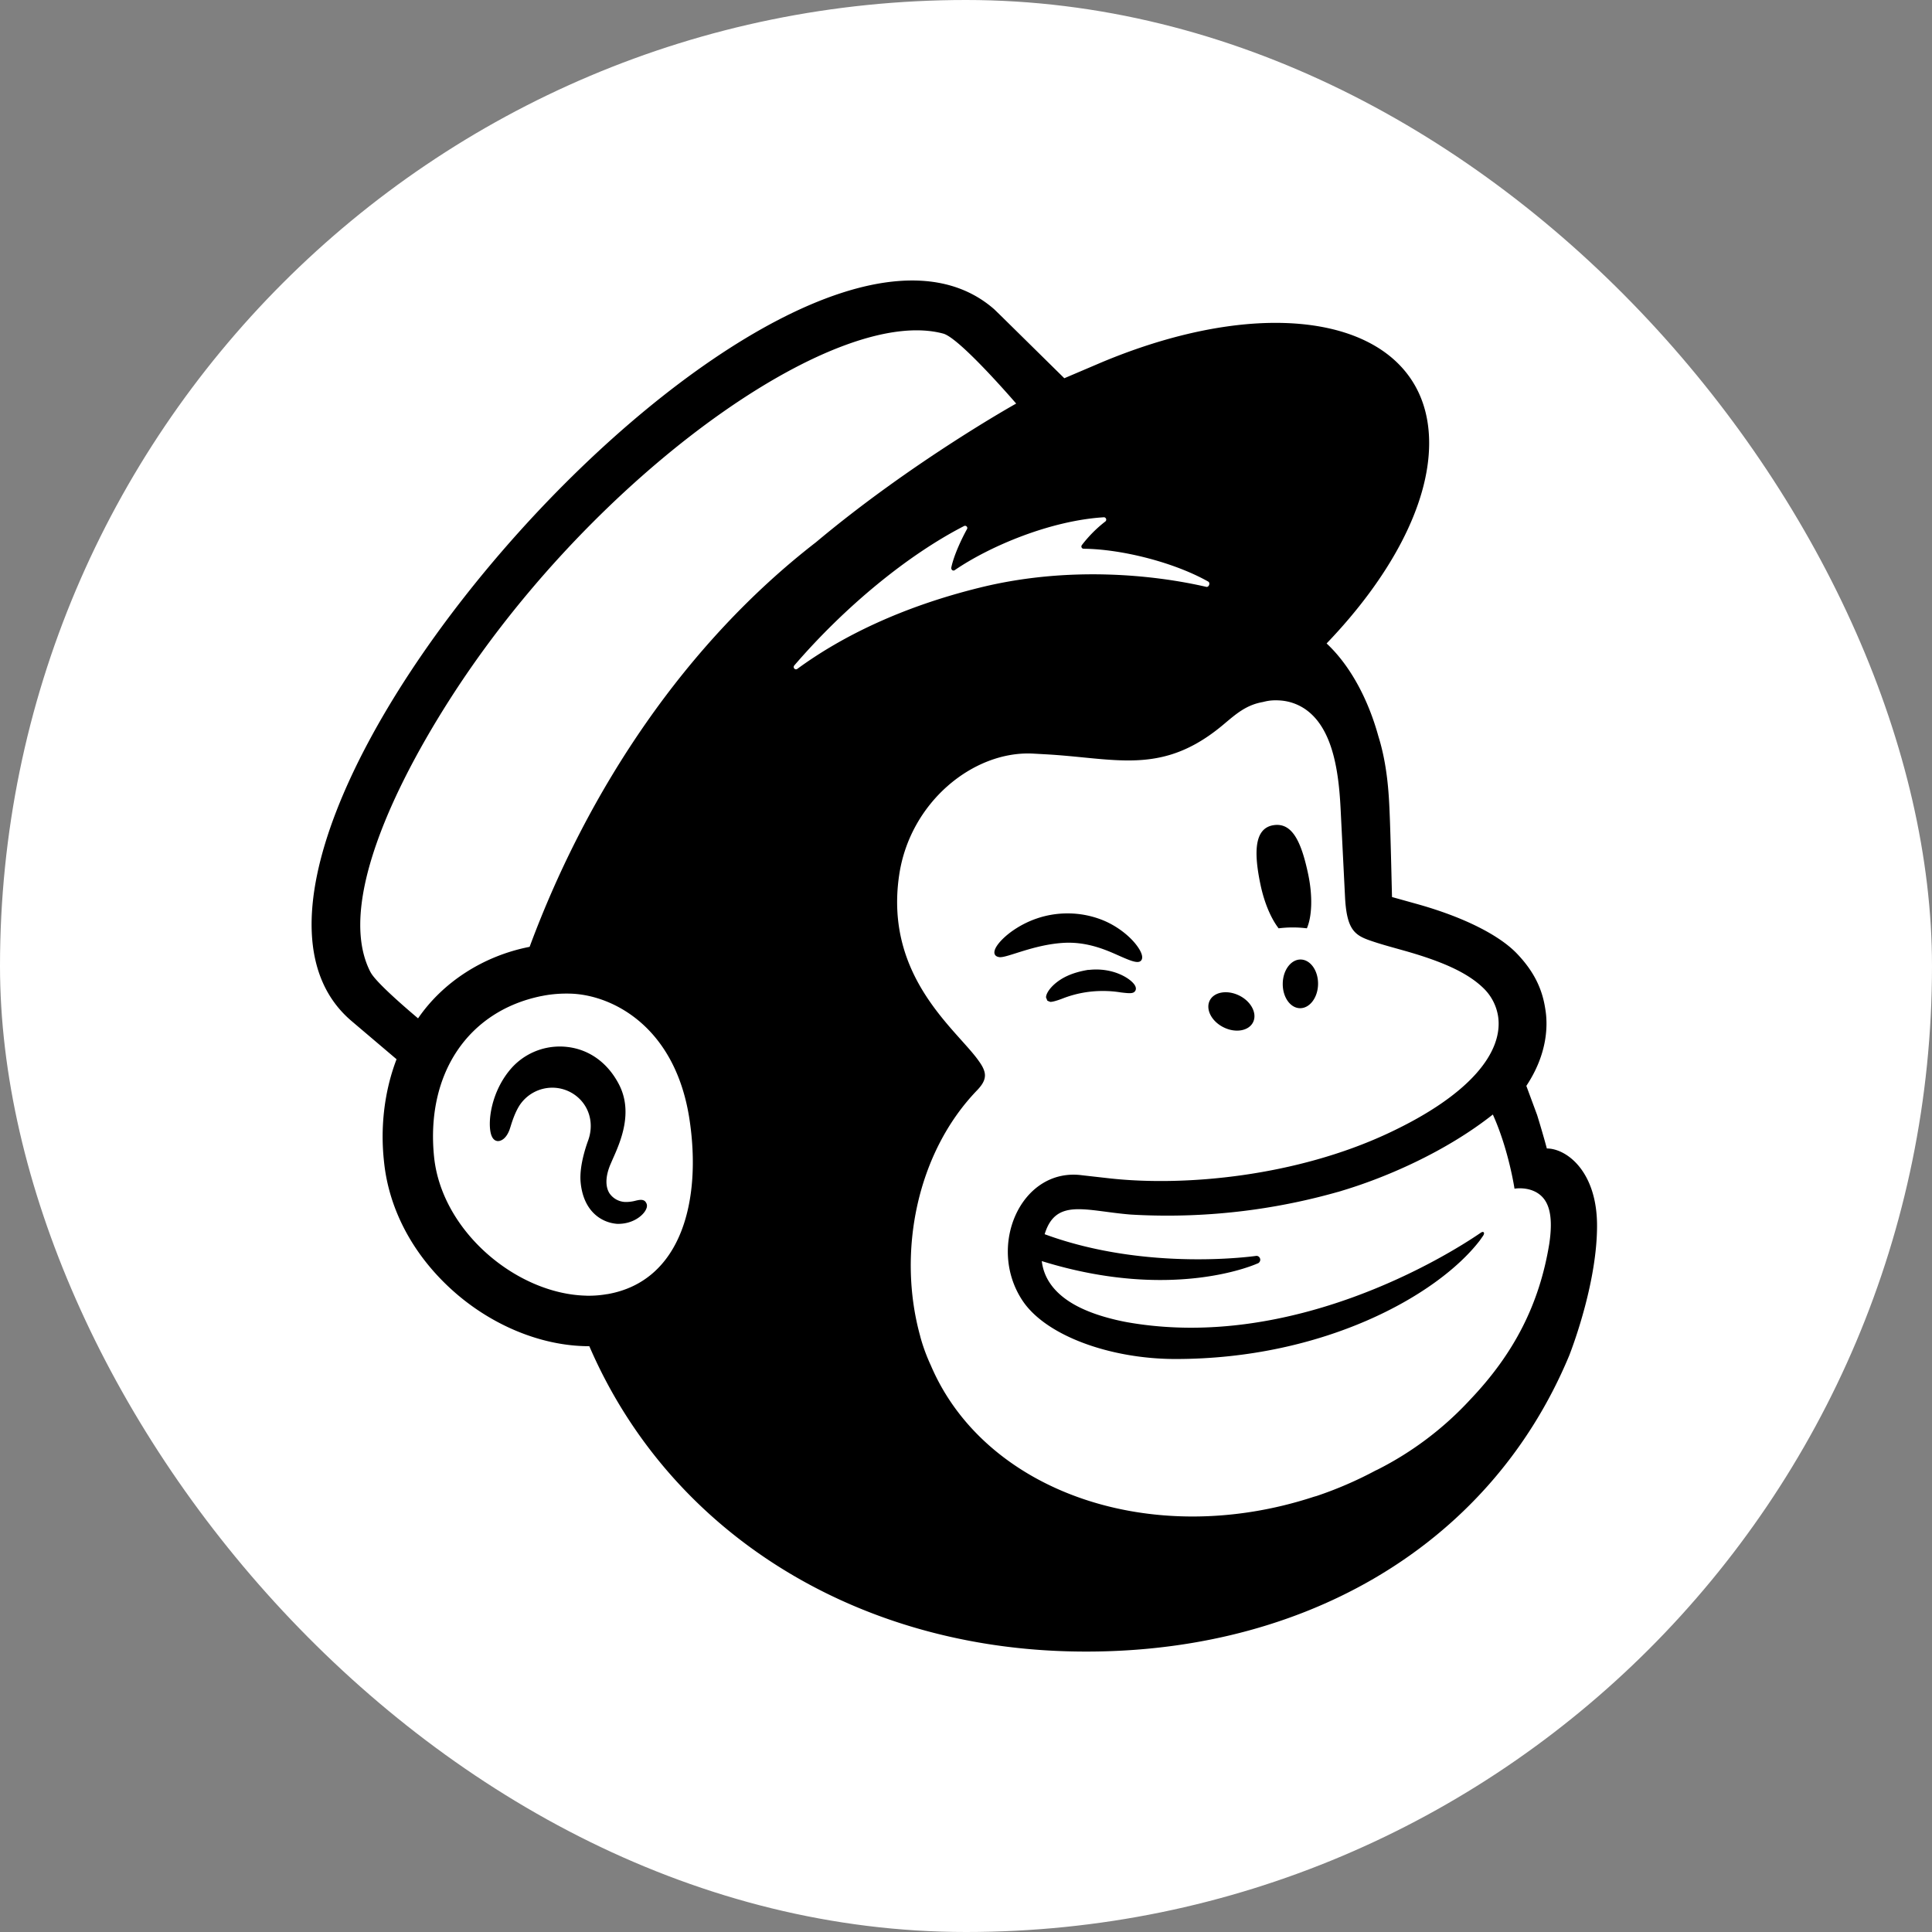
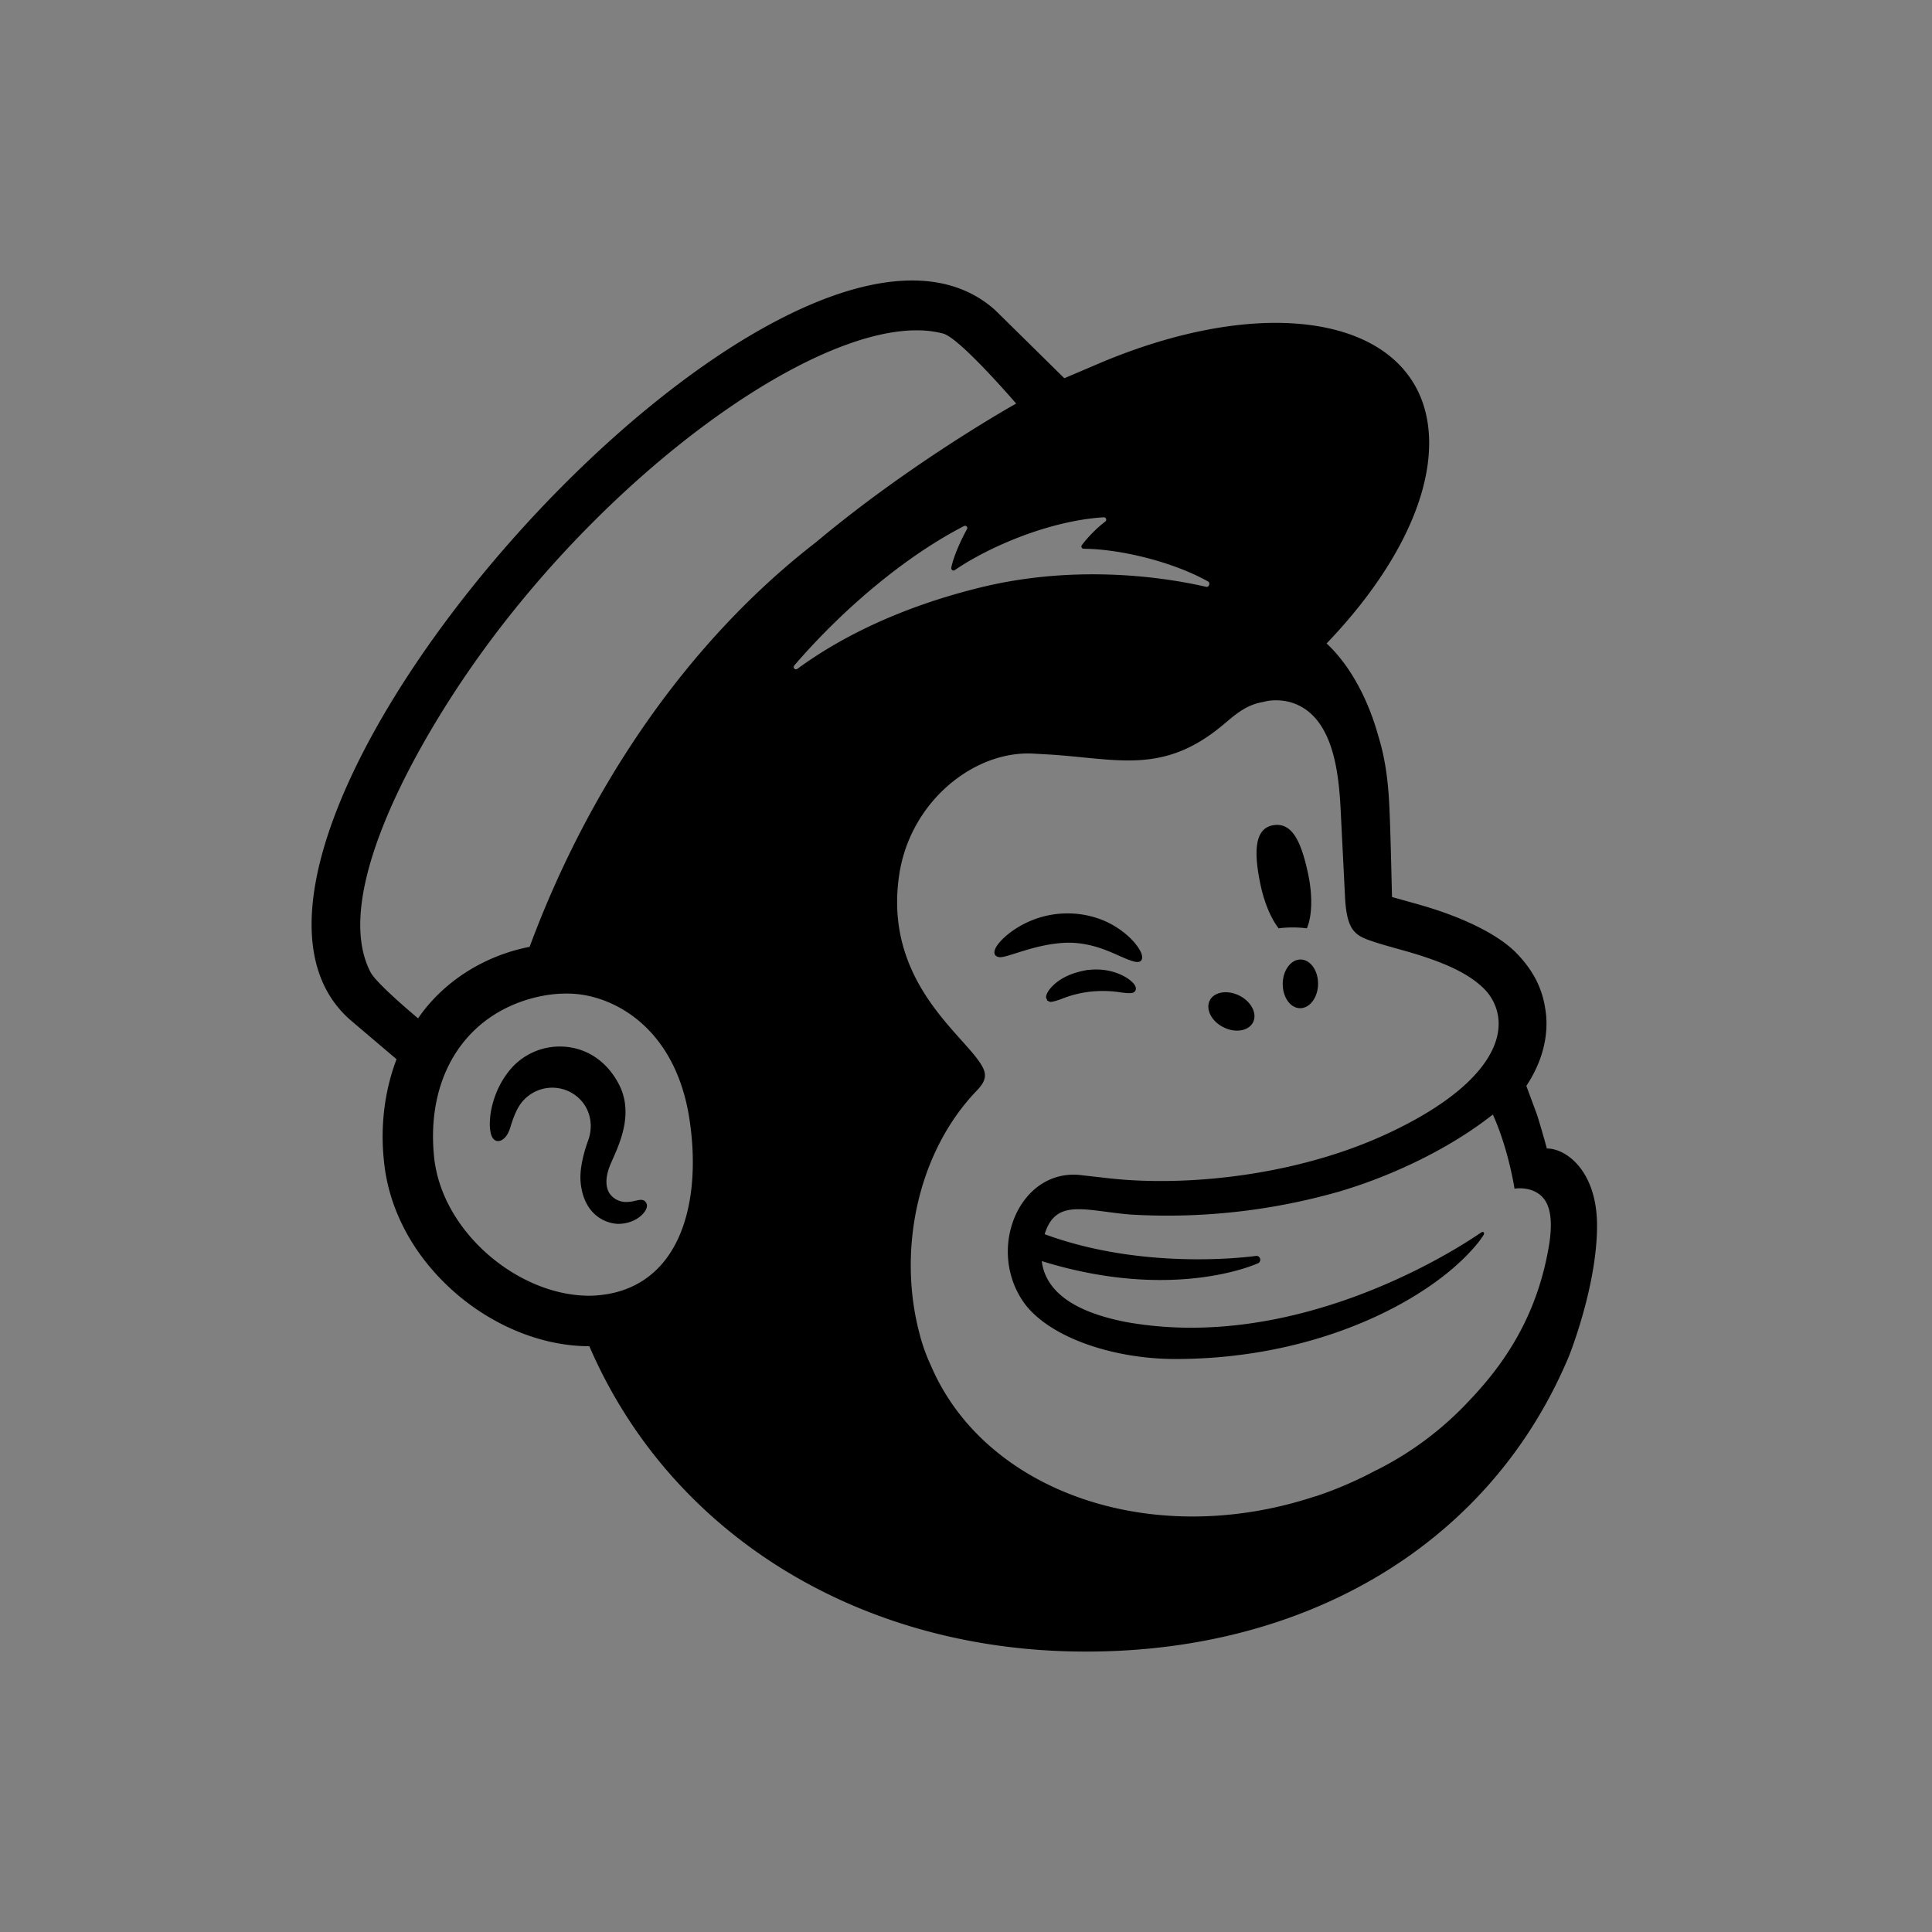
<svg xmlns="http://www.w3.org/2000/svg" width="62" height="62" fill="none">
  <rect width="100%" height="100%" fill="#808080" stroke="none" />
-   <rect width="62" height="62" rx="31" fill="#fff" />
  <g fill="#000">
    <path d="M15.951 36.617c.119.016.293-.07.402-.367l.031-.095c.048-.156.139-.446.286-.678a1.26 1.26 0 0 1 1.052-.572 1.25 1.25 0 0 1 .689.207c.484.321.669.915.464 1.485-.108.295-.28.858-.244 1.32.079.939.653 1.315 1.166 1.357.5.018.851-.266.939-.473.055-.119.009-.194-.018-.227l.002-.002c-.077-.097-.205-.068-.328-.039a1.22 1.22 0 0 1-.293.04.64.64 0 0 1-.534-.27l-.002-.002c-.143-.22-.134-.548.022-.924l.073-.169c.253-.565.673-1.513.202-2.415-.354-.678-.933-1.104-1.63-1.192a2 2 0 0 0-.264-.017 2.08 2.08 0 0 0-1.529.667l-.002.002c-.693.766-.801 1.811-.665 2.182.05.134.127.172.181.18zm25.214-5.053c-.007.431.24.785.552.79s.574-.339.581-.77-.242-.785-.554-.792-.574.339-.579.772zm-.132-1.773c.301-.038.605-.038.906 0 .163-.376.191-1.023.044-1.727-.22-1.047-.512-1.681-1.12-1.582s-.633.858-.413 1.905c.123.588.341 1.093.583 1.404zm-22.121 13.41c2.565 5.94 8.424 9.585 15.296 9.79 7.372.22 13.559-3.256 16.154-9.5.17-.44.889-2.414.889-4.156 0-1.753-.984-2.479-1.611-2.479-.018-.068-.141-.524-.312-1.074l-.346-.935c.686-1.032.697-1.954.607-2.475-.099-.647-.365-1.199-.906-1.767s-1.644-1.155-3.197-1.591l-.814-.227c-.004-.033-.042-1.93-.079-2.744-.024-.587-.075-1.507-.358-2.411-.337-1.226-.926-2.297-1.663-2.983 2.028-2.112 3.294-4.44 3.291-6.437-.005-3.841-4.699-5.005-10.483-2.596l-1.225.522-2.037-2.007-.211-.205C25.308 4.141 4.692 27.172 11.283 32.767l1.443 1.225c-.284.739-.447 1.593-.447 2.488a7.44 7.44 0 0 0 .046.812c.158 1.536.946 3.005 2.224 4.142 1.214 1.082 2.812 1.769 4.363 1.767zM40.54 22.524c.059-.009.204-.062.493-.048.312.013.594.11.836.27.972.651 1.109 2.226 1.161 3.381l.136 2.71c.062 1.045.335 1.192.889 1.375.31.104.601.181 1.027.301 1.289.365 2.051.733 2.534 1.208a1.6 1.6 0 0 1 .462.911c.154 1.115-.858 2.491-3.542 3.742-2.933 1.368-6.488 1.714-8.945 1.439l-.86-.097c-1.965-.266-3.085 2.286-1.909 4.035.761 1.127 2.833 1.861 4.902 1.861 4.752 0 8.402-2.037 9.761-3.799l.11-.156c.066-.101.011-.156-.073-.099-1.109.763-6.037 3.793-11.312 2.88 0 0-.64-.105-1.225-.334-.464-.181-1.435-.631-1.553-1.634 4.253 1.322 6.932.072 6.932.072l.002.002c.046-.022.077-.068.077-.121-.005-.073-.059-.121-.123-.121-.015 0-3.502.519-6.796-.695.357-1.172 1.313-.748 2.755-.631.356.022.772.035 1.192.035a20.05 20.05 0 0 0 5.495-.77c1.487-.434 3.426-1.278 4.941-2.475.511 1.133.695 2.38.695 2.38s.396-.072.73.134c.312.194.543.598.385 1.641-.319 1.949-1.144 3.531-2.53 4.987a10.48 10.48 0 0 1-2.979 2.253l-.061.028a12.35 12.35 0 0 1-1.892.818l-.092.026c-5.223 1.714-10.569-.171-12.292-4.217a5.82 5.82 0 0 1-.335-.911l-.011-.046c-.733-2.667-.11-5.867 1.841-7.881.119-.128.242-.281.242-.469 0-.16-.101-.326-.187-.445-.682-.994-3.045-2.688-2.568-5.966.339-2.356 2.391-4.013 4.299-3.914l.484.027c.829.05 1.549.156 2.233.185 1.14.049 2.165-.117 3.381-1.135.409-.343.737-.642 1.292-.735zM35.42 16.6c.073-.005.11.09.05.136-.282.218-.535.473-.752.757-.009.013-.015.027-.015.044 0 .04.031.072.072.073 1.201.009 2.895.431 3.999 1.054.073.042.022.187-.062.169-1.67-.385-4.404-.678-7.243.018-2.535.622-4.47 1.58-5.881 2.613-.072.053-.154-.04-.099-.108 1.635-1.899 3.648-3.549 5.449-4.475.062-.031.128.037.095.097-.145.26-.42.819-.506 1.241-.002.057.031.09.072.09.015 0 .029-.004.04-.013 1.122-.768 3.071-1.591 4.783-1.696zM11.894 31.205c-1.274-2.429 1.388-7.154 3.249-9.821 4.6-6.593 11.796-11.583 15.131-10.677.541.154 2.336 2.244 2.336 2.244s-3.331 1.857-6.422 4.448c-4.163 3.221-7.308 7.904-9.192 12.986-1.479.288-2.783 1.131-3.58 2.295-.475-.4-1.362-1.173-1.52-1.474zm5.489.759c.238-.05.513-.079.794-.079a5.11 5.11 0 0 1 .216.005h-.011c1.333.073 3.294 1.1 3.742 4.017.396 2.581-.235 5.212-2.642 5.625v-.002a3.36 3.36 0 0 1-.596.051c-.031 0-.062 0-.092-.002h.004c-2.226-.06-4.631-2.073-4.869-4.464-.264-2.64 1.078-4.671 3.454-5.152zm16.872-2.652c-.678 0-1.303.224-1.813.596-.291.215-.565.512-.528.691.015.059.057.103.16.117.242.027 1.08-.398 2.046-.458.684-.042 1.25.172 1.685.365s.704.317.809.207c.068-.07.048-.202-.055-.372-.216-.354-.658-.711-1.127-.911a3.02 3.02 0 0 0-1.175-.235zm5.012 3.656c.383.191.808.116.946-.165s-.062-.667-.447-.856-.809-.116-.946.165.062.667.447.856zm-4.336-1.841l-.004-.004c-.567.092-.88.279-1.08.453-.172.15-.279.317-.279.434l.044.105.093.037c.128 0 .416-.117.416-.117a3.52 3.52 0 0 1 1.276-.233 3.5 3.5 0 0 1 .574.046l-.02-.002c.284.033.42.051.48-.048.018-.027.042-.09-.015-.183-.132-.216-.706-.581-1.487-.488z" />
-     <path d="M32.434 29.911l.007-.004.002-.002-.009.005zm-20.109 7.401l-.002-.022-.002-.011.004.033zm30.746.906c-.035.011-.073.013-.108.024l-.033.011.141-.035z" />
+     <path d="M32.434 29.911l.007-.004.002-.002-.009.005m-20.109 7.401l-.002-.022-.002-.011.004.033zm30.746.906c-.035.011-.073.013-.108.024l-.033.011.141-.035z" />
  </g>
</svg>